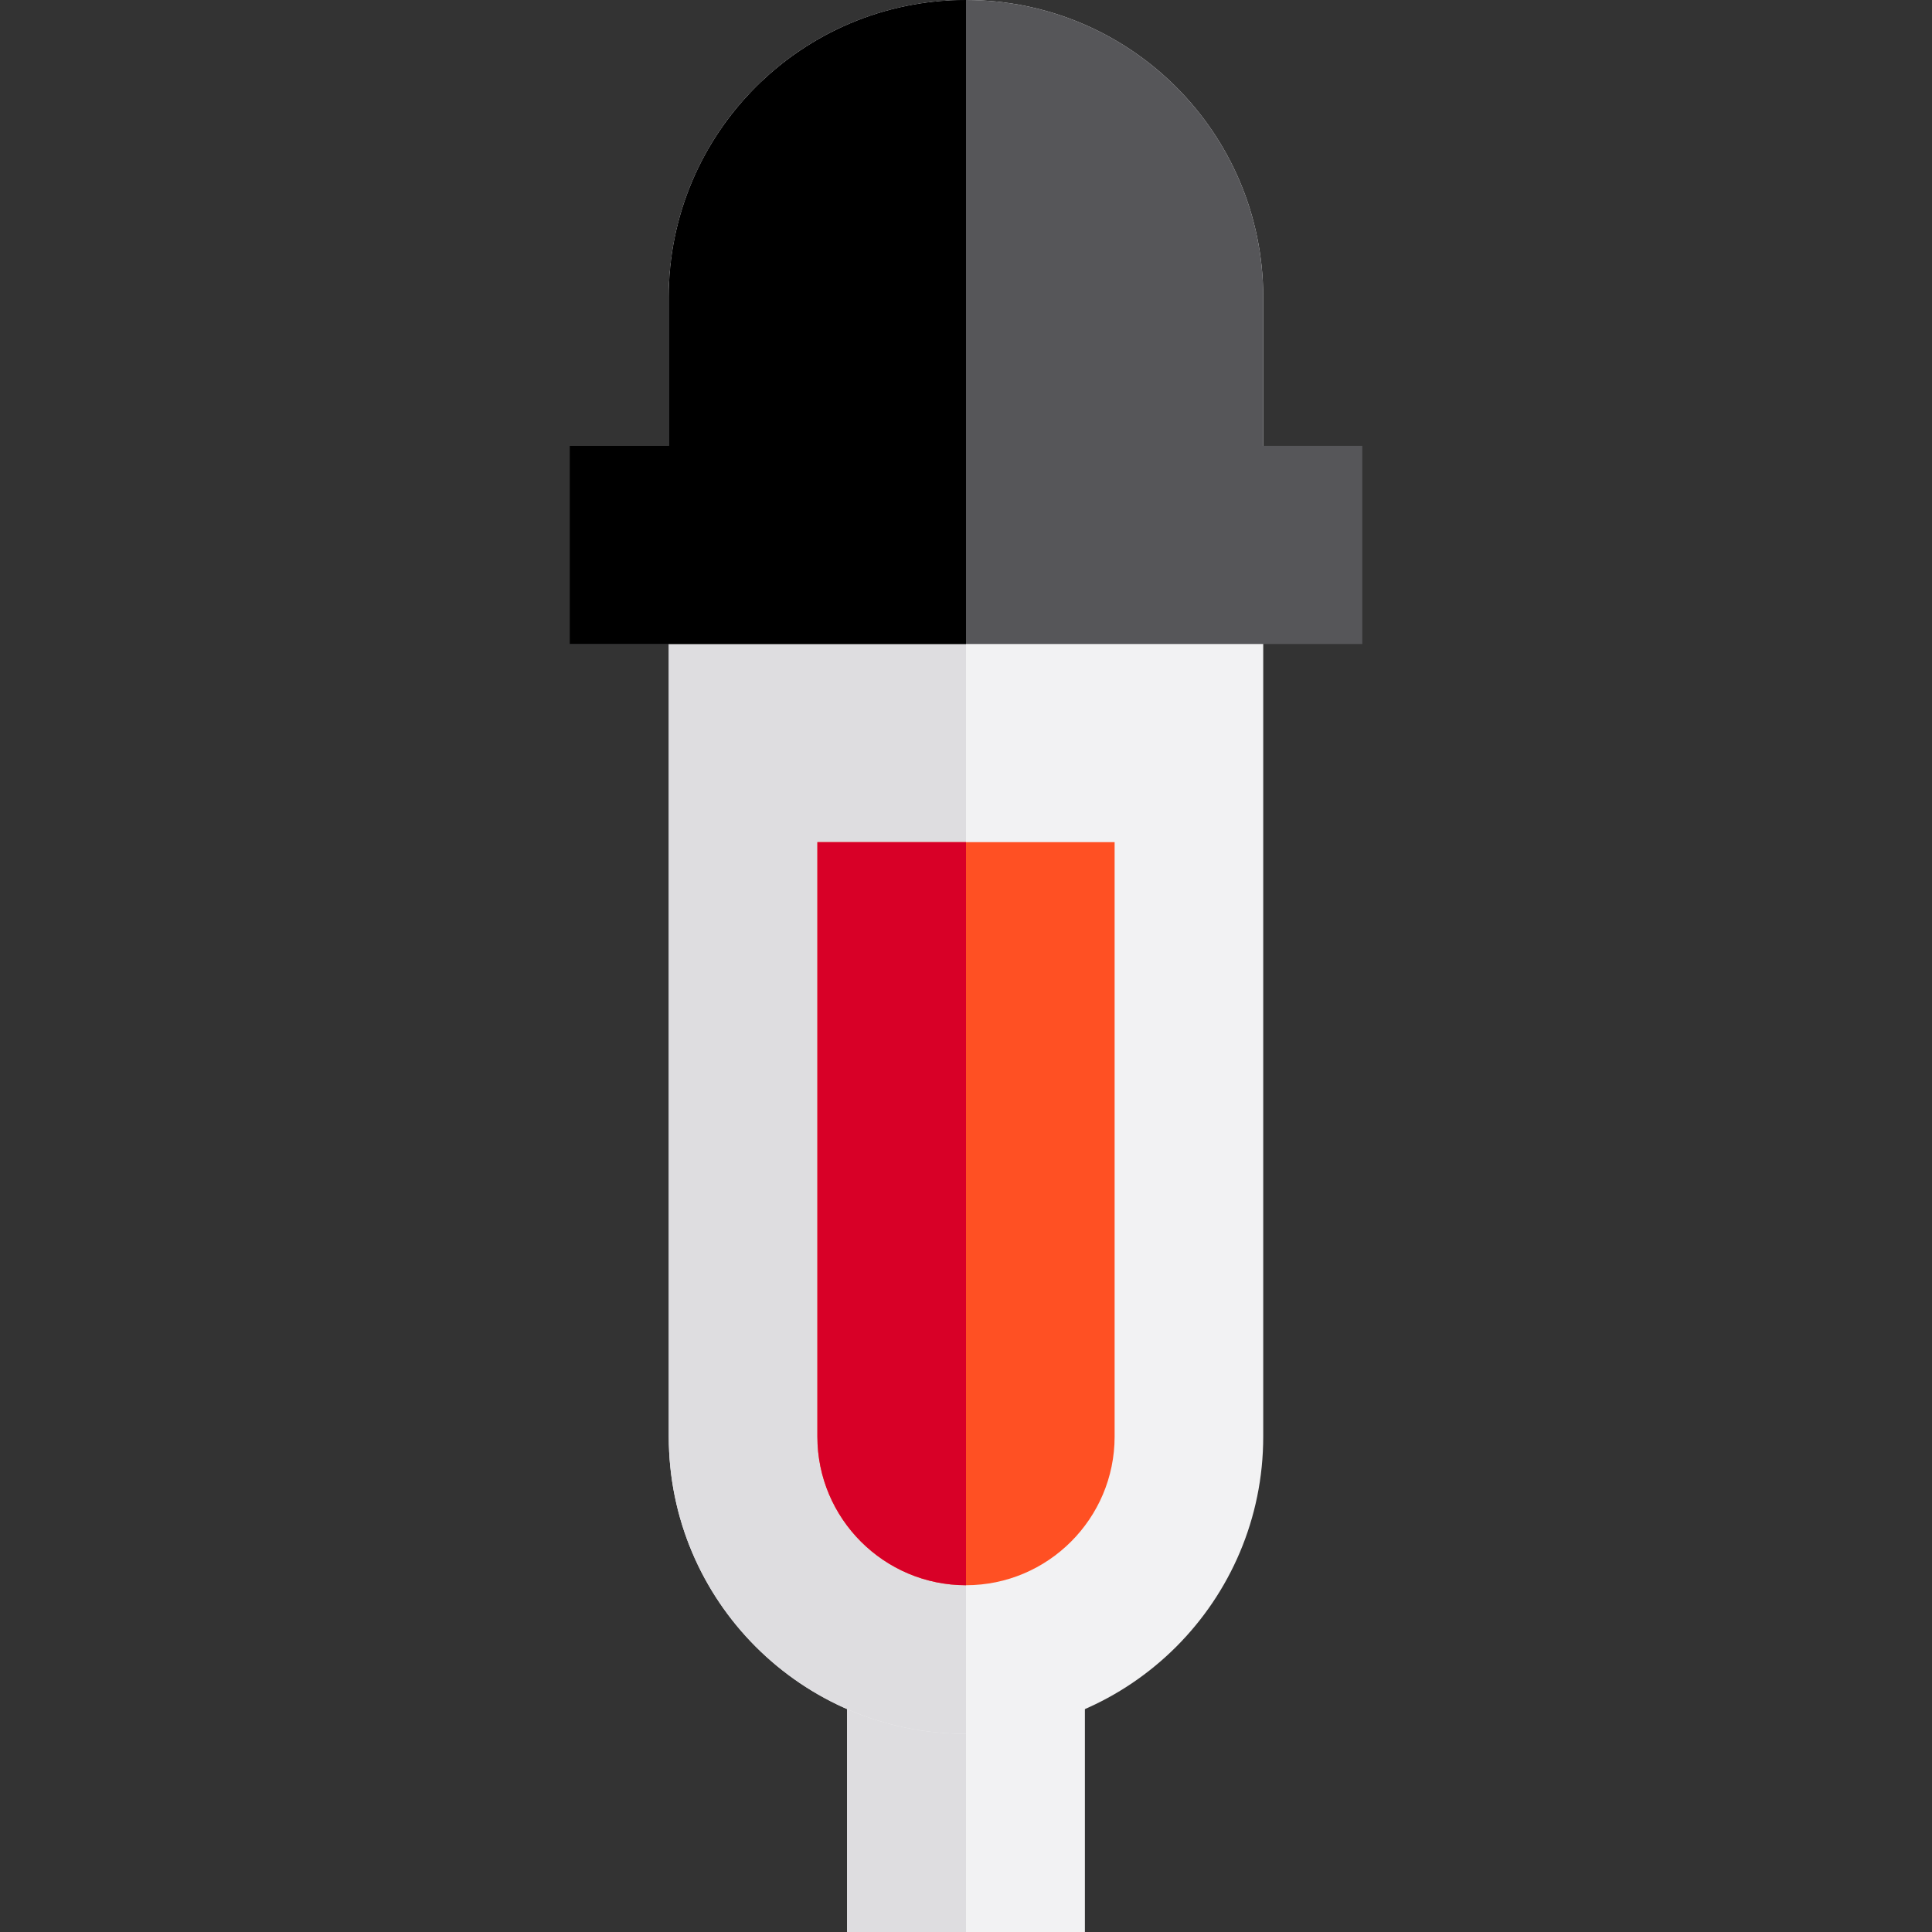
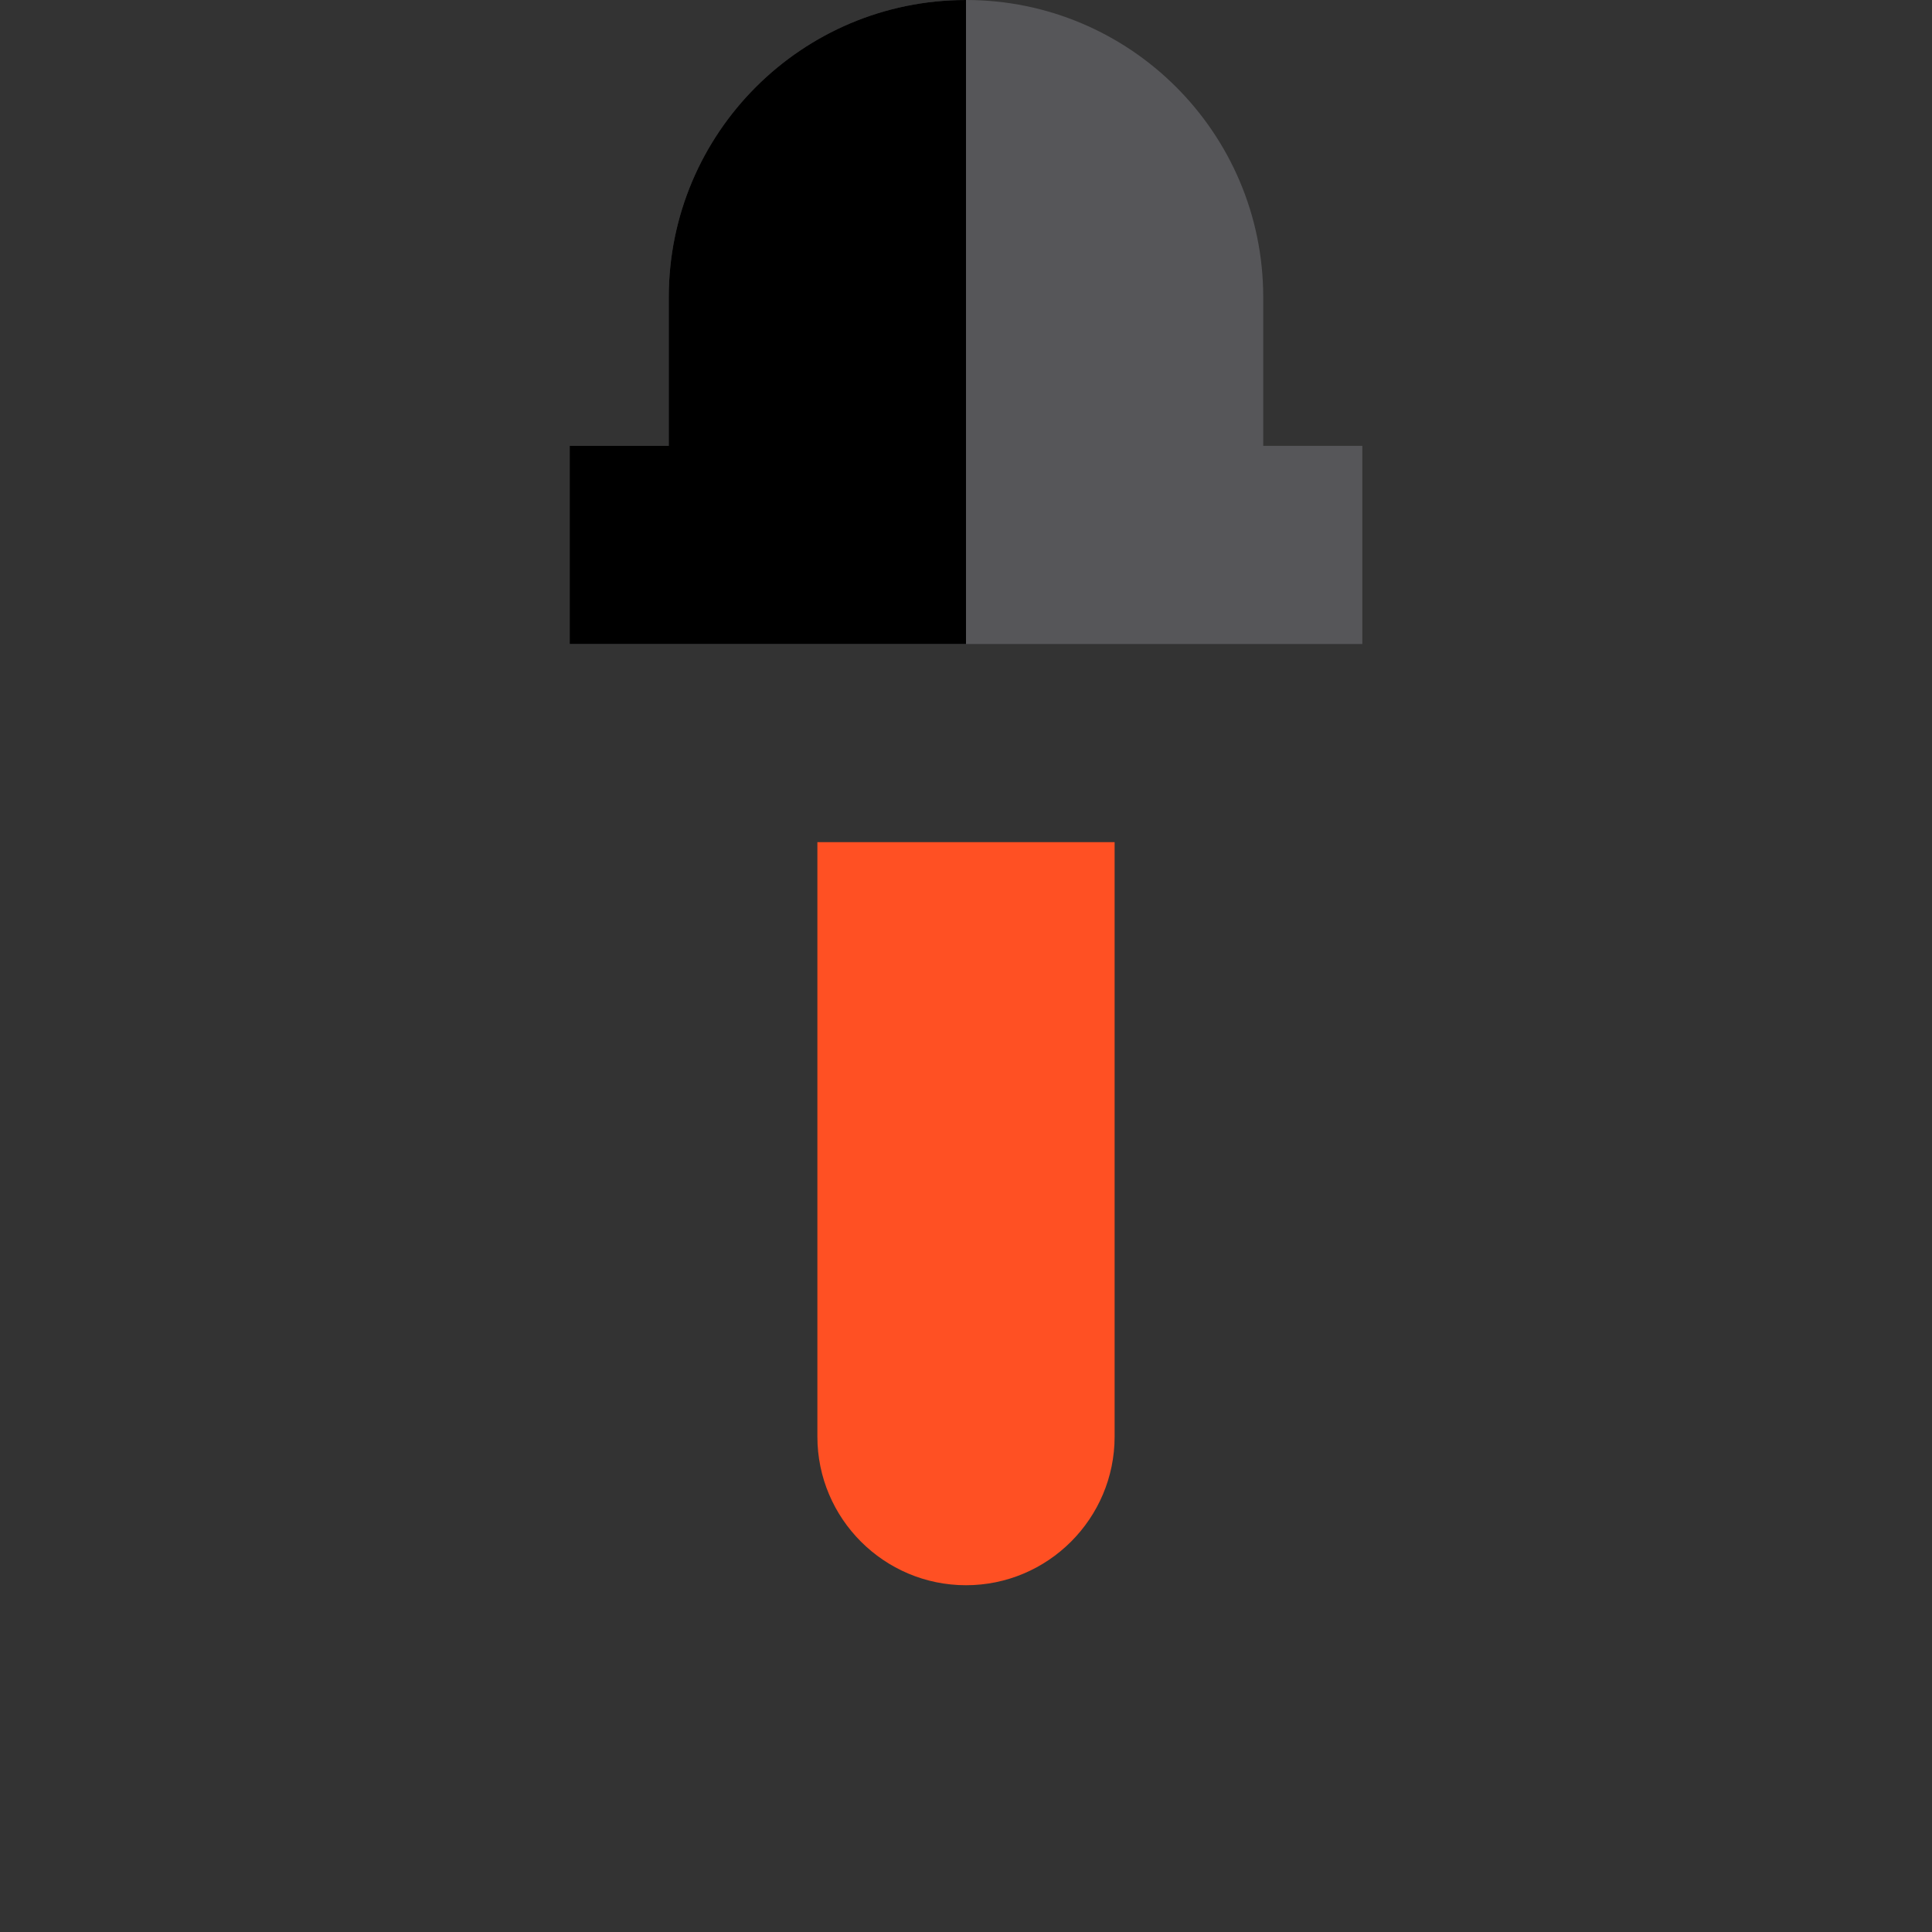
<svg xmlns="http://www.w3.org/2000/svg" version="1.1" id="Layer_1" viewBox="0 0 512 512" xml:space="preserve">
  <rect x="0" y="0" width="512" height="512" fill="#333333" stroke="none" />
-   <rect x="224.492" y="380.718" style="fill:#F2F2F3;" width="63.015" height="131.282" />
-   <rect x="224.492" y="380.718" style="fill:#DEDDE0;" width="31.508" height="131.282" />
-   <path style="fill:#F2F2F3;" d="M256,0c-43.503,0-78.769,35.266-78.769,78.769v301.949c0,43.503,35.266,78.769,78.769,78.769  s78.769-35.266,78.769-78.769V78.769C334.769,35.266,299.503,0,256,0z" />
-   <path style="fill:#DEDDE0;" d="M256,0c-43.503,0-78.769,35.266-78.769,78.769v301.949c0,43.503,35.266,78.769,78.769,78.769  C256,350.523,256,91.897,256,0z" />
  <path style="fill:#FF5023;" d="M216.615,223.179v157.538c0,21.717,17.668,39.385,39.385,39.385s39.385-17.668,39.385-39.385V223.179  H216.615z" />
-   <path style="fill:#D80027;" d="M216.615,223.179v157.538c0,21.717,17.668,39.385,39.385,39.385V223.179H216.615z" />
  <path style="fill:#565659;" d="M334.769,118.154V78.769C334.769,35.266,299.503,0,256,0s-78.769,35.266-78.769,78.769v39.385  h-26.256v52.513h210.051v-52.513H334.769z" />
  <path d="M177.231,78.769v39.385h-26.256v52.513H256c0,0,0-140.523,0-170.667C212.497,0,177.231,35.266,177.231,78.769z" />
</svg>